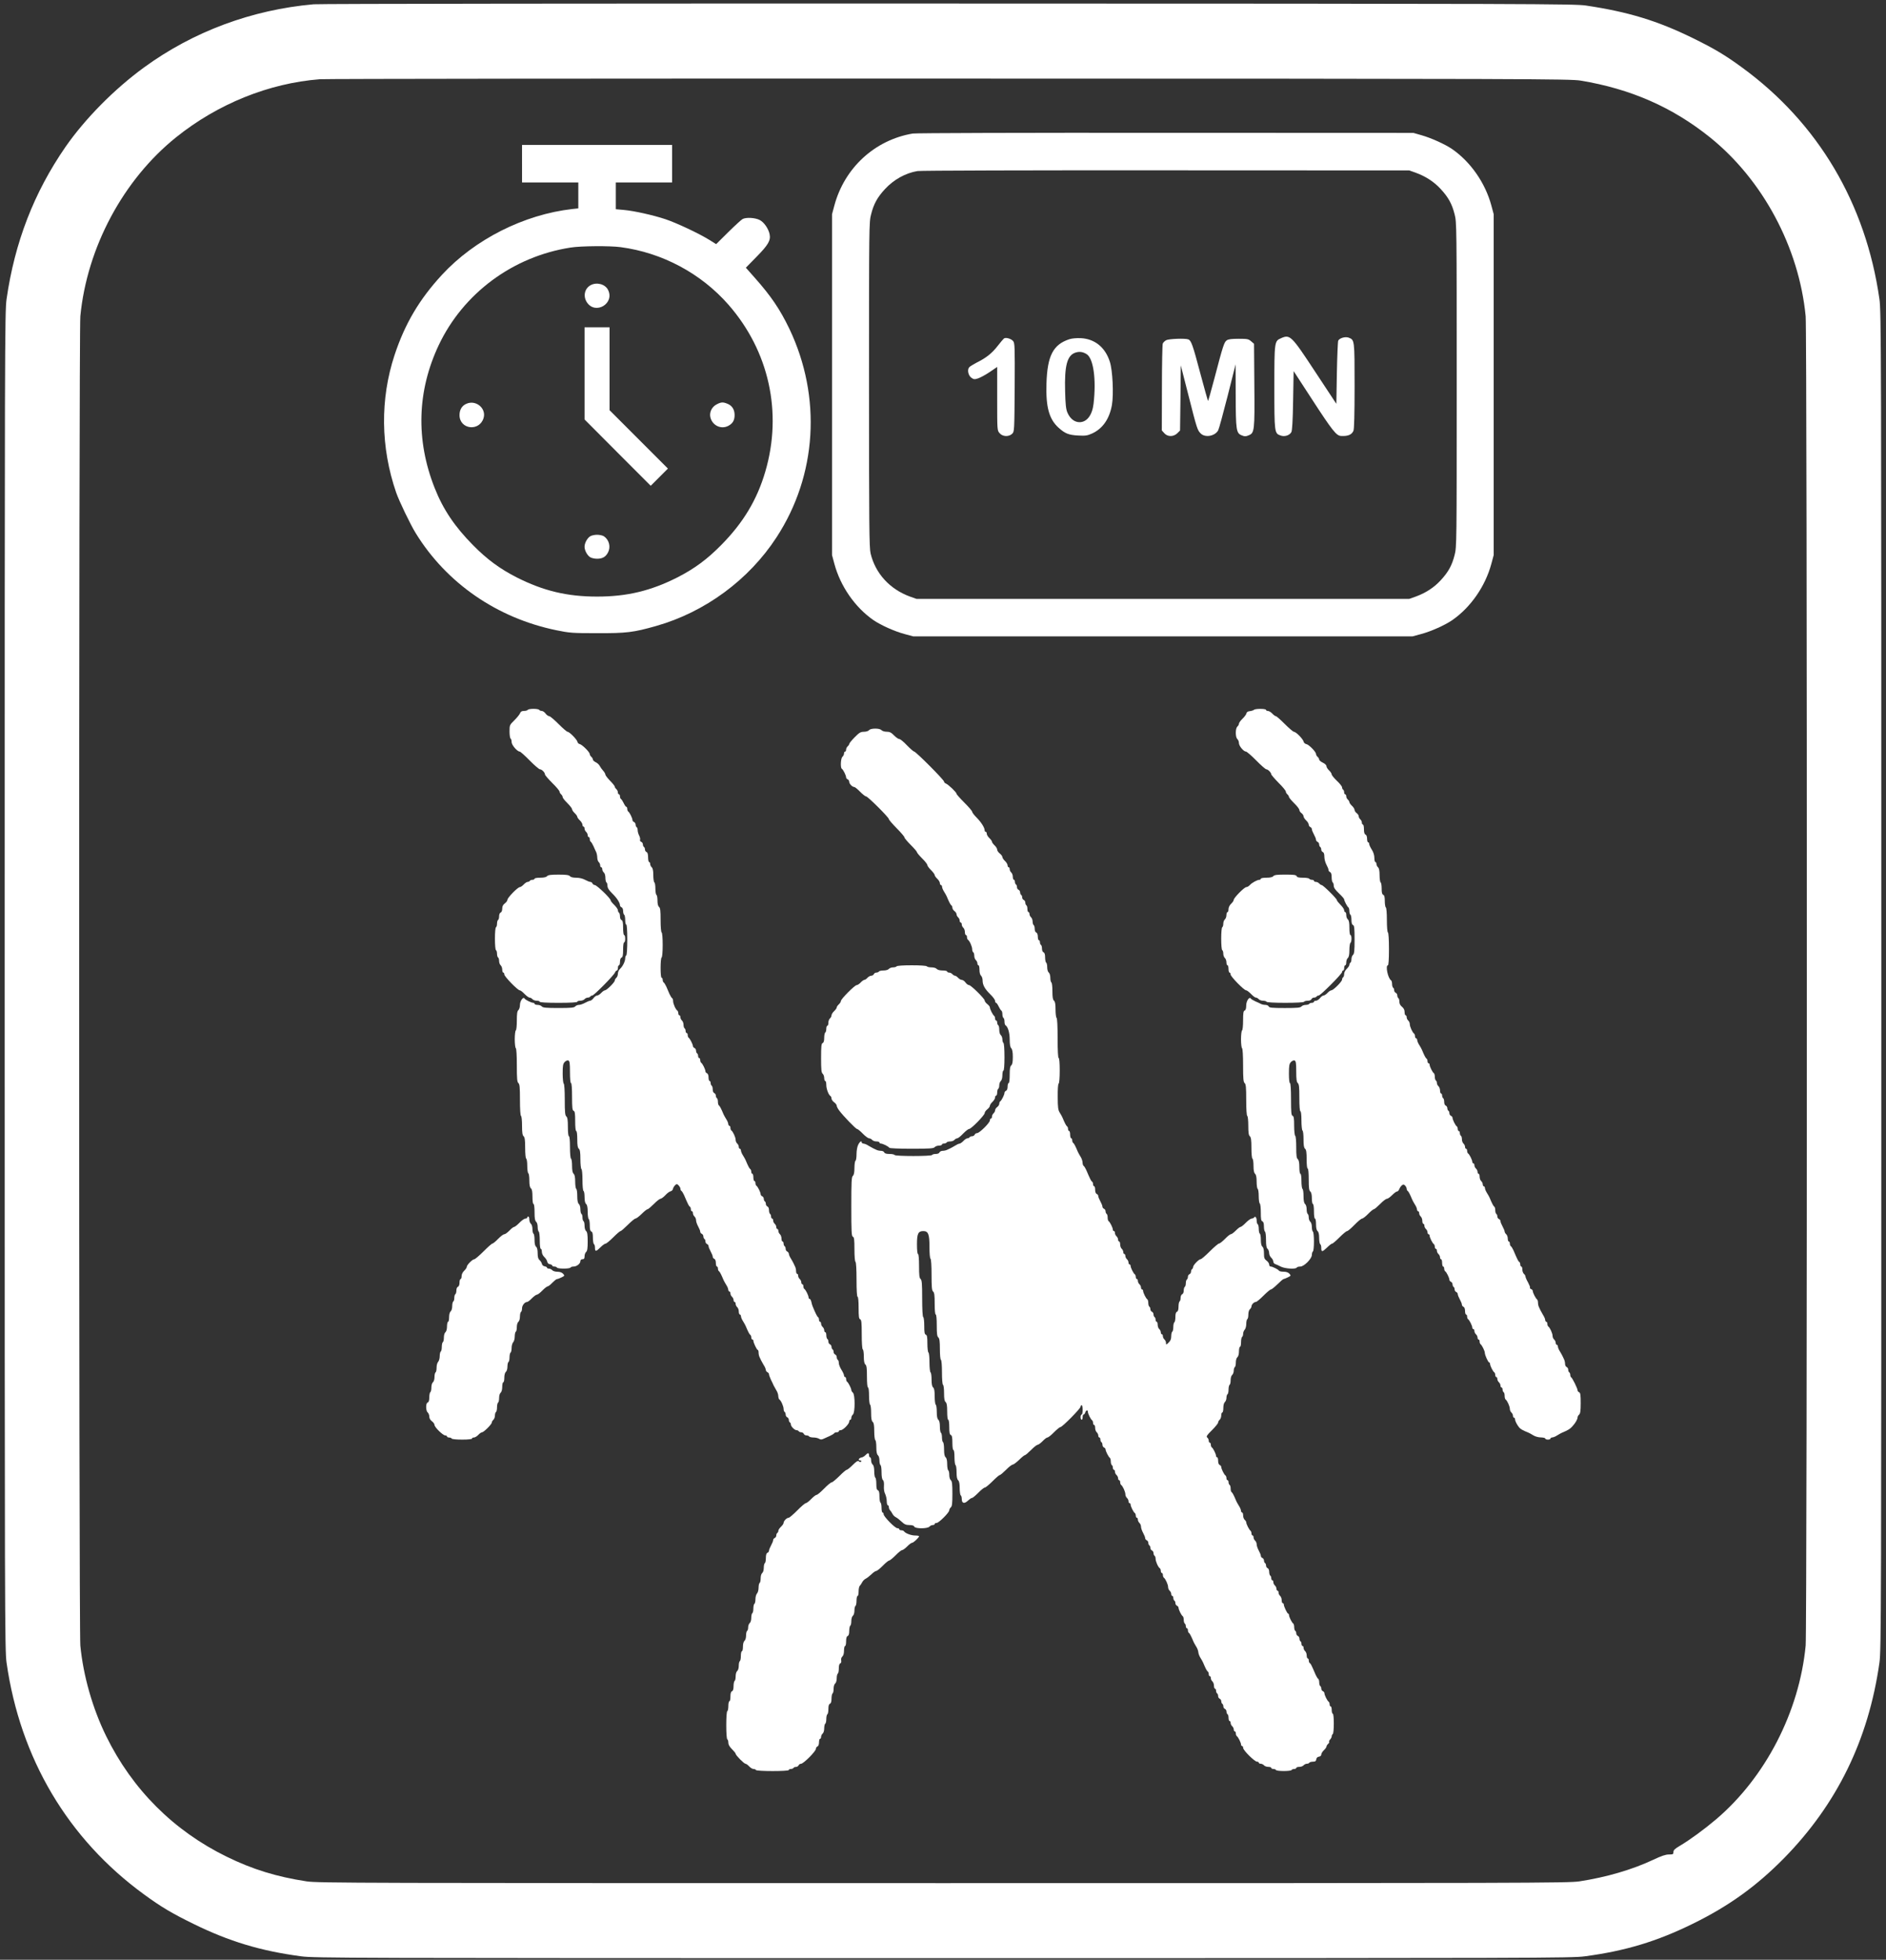
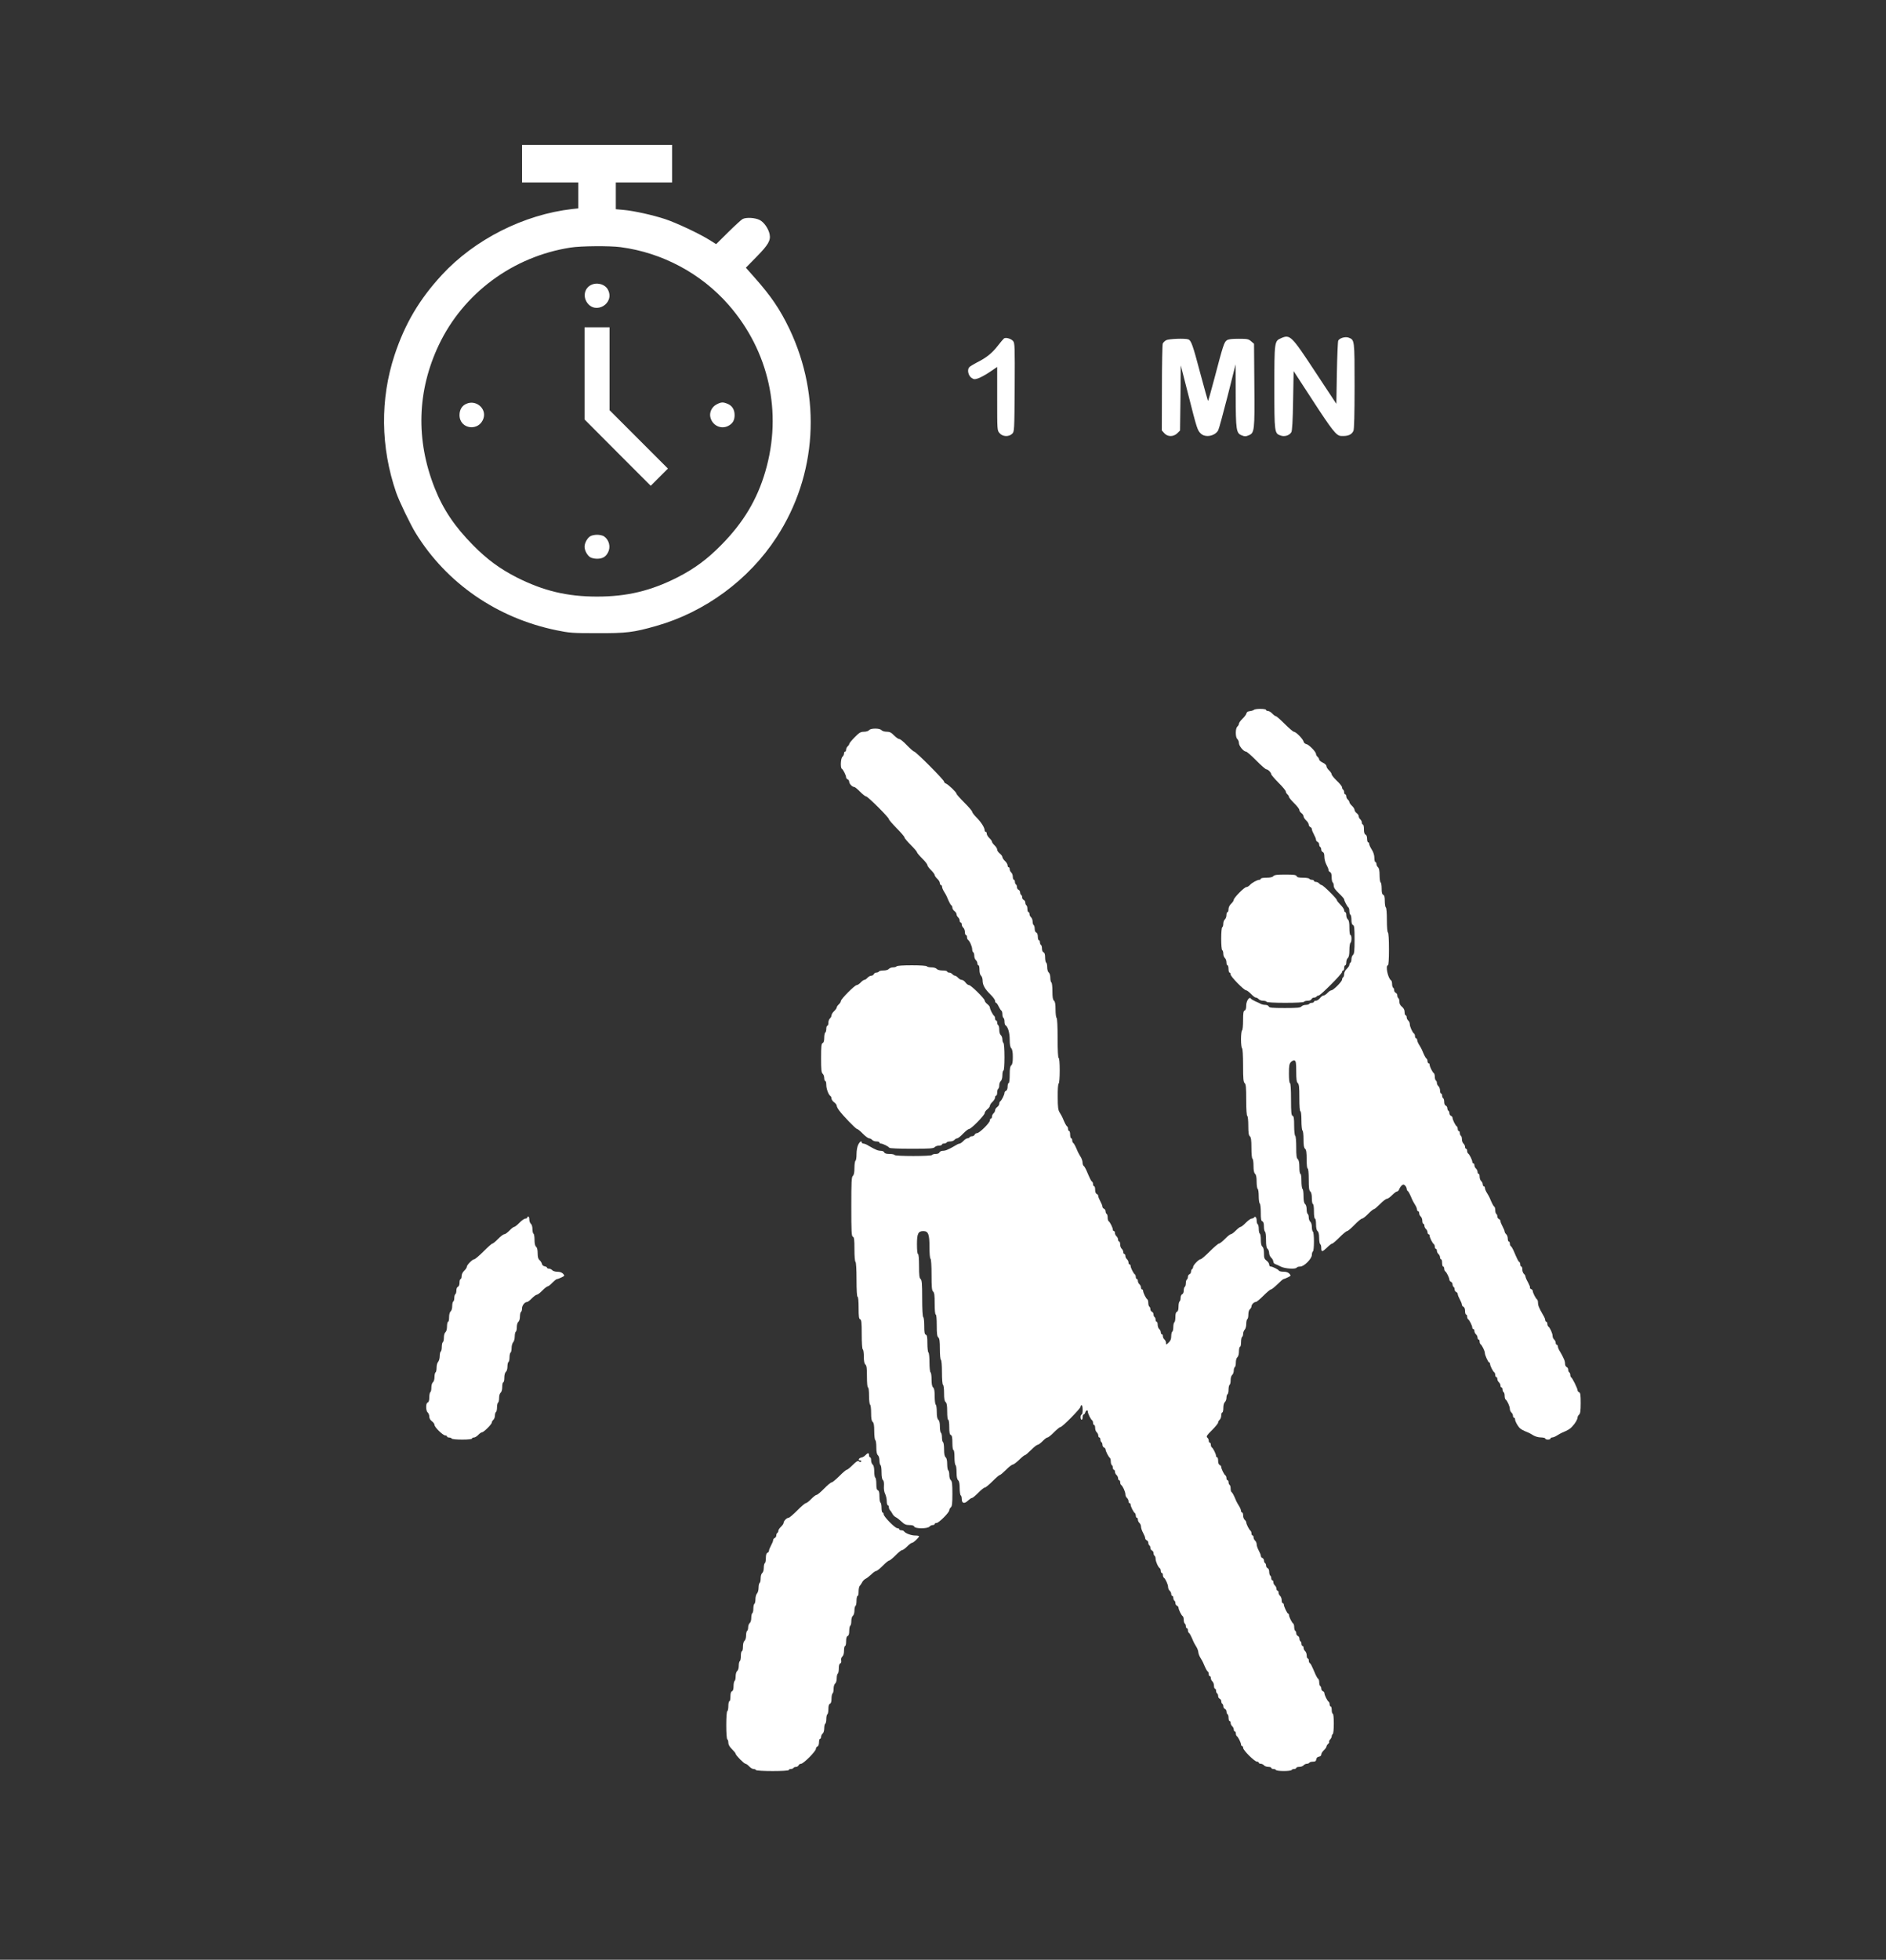
<svg xmlns="http://www.w3.org/2000/svg" version="1.0" width="1810pt" height="1880pt" viewBox="0 0 1810 1880" preserveAspectRatio="xMidYMid meet">
  <rect x="0" y="0" width="1810" height="1880" fill="#333333" stroke="none" />
  <g transform="translate(0,1880) scale(0.1,-0.1)" fill="#FFFFFF" stroke="none">
-     <path d="M3010 18759 c-595 -53 -1156 -262 -1628 -606 -285 -208 -565 -491 -754 -763 -302 -437 -487 -915 -565 -1460 -17 -119 -18 -438 -18 -6540 0 -6102 1 -6421 18 -6540 131 -919 589 -1691 1319 -2223 164 -120 269 -182 473 -282 344 -169 645 -260 1035 -312 129 -17 405 -18 6160 -18 5755 0 6031 1 6160 18 390 52 691 143 1035 312 347 170 612 361 878 631 508 519 809 1135 914 1874 17 119 18 438 18 6540 0 6102 -1 6421 -18 6540 -131 919 -589 1691 -1319 2223 -164 120 -269 182 -473 282 -339 166 -617 251 -1025 312 -108 16 -492 18 -6115 19 -3300 1 -6043 -2 -6095 -7z m12158 -732 c480 -79 882 -255 1242 -544 507 -407 855 -1056 919 -1717 15 -154 15 -12598 0 -12752 -61 -636 -387 -1266 -861 -1668 -116 -98 -252 -197 -345 -252 -49 -29 -63 -42 -63 -60 0 -22 -4 -24 -44 -24 -31 0 -72 -14 -148 -50 -204 -96 -451 -168 -711 -208 -105 -16 -487 -17 -6107 -17 -5620 0 -6002 1 -6107 17 -288 44 -519 115 -768 237 -509 249 -905 645 -1156 1156 -131 267 -220 580 -248 869 -15 154 -15 12598 0 12752 64 661 412 1310 919 1717 400 321 891 519 1380 557 52 4 2773 7 6045 6 5557 -1 5957 -3 6053 -19z" />
-     <path d="M8760 17519 c-364 -61 -656 -329 -753 -692 l-22 -82 0 -1635 0 -1635 22 -82 c58 -217 199 -420 377 -543 71 -48 202 -107 296 -132 l85 -23 2395 0 2395 0 85 23 c94 25 225 84 296 132 178 123 319 326 377 543 l22 82 0 1635 0 1635 -22 82 c-58 217 -199 420 -377 543 -67 46 -200 106 -291 132 l-80 23 -2375 1 c-1395 1 -2398 -2 -2430 -7z m4827 -376 c96 -35 176 -87 240 -157 74 -80 108 -143 133 -242 20 -75 20 -116 20 -1634 0 -1518 0 -1559 -20 -1634 -25 -99 -59 -162 -133 -242 -64 -70 -144 -122 -240 -157 l-62 -22 -2365 0 -2365 0 -62 22 c-194 71 -332 222 -378 414 -13 56 -15 267 -15 1620 0 1518 0 1558 20 1633 25 99 59 162 133 242 84 91 197 154 312 173 28 5 1101 8 2385 7 l2335 -1 62 -22z" />
    <path d="M12293 15555 c-62 -27 -63 -32 -63 -470 0 -435 1 -443 60 -463 38 -14 85 1 103 32 8 14 14 107 17 303 l5 283 179 -275 c191 -294 231 -344 274 -347 68 -4 104 11 121 49 7 16 11 154 11 431 0 444 0 441 -57 463 -32 12 -88 -4 -100 -29 -4 -9 -10 -150 -13 -312 l-5 -294 -202 306 c-231 351 -242 362 -330 323z" />
    <path d="M9635 15553 c-6 -5 -33 -36 -60 -71 -54 -70 -110 -115 -201 -160 -33 -17 -66 -37 -73 -46 -20 -24 -9 -76 20 -99 24 -17 31 -18 65 -7 22 7 72 34 112 61 l72 49 0 -305 c0 -302 0 -304 23 -330 29 -35 89 -37 121 -6 21 21 21 28 24 445 2 393 1 425 -15 444 -19 23 -71 38 -88 25z" />
-     <path d="M10263 15546 c-156 -51 -212 -158 -220 -426 -7 -224 25 -341 116 -423 62 -56 97 -70 187 -75 72 -4 89 -1 136 20 101 47 165 139 189 272 18 103 7 334 -20 416 -44 138 -144 219 -278 226 -40 2 -85 -2 -110 -10z m165 -143 c66 -41 94 -241 67 -476 -13 -110 -64 -177 -135 -177 -48 0 -91 34 -116 92 -14 33 -19 79 -22 203 -7 247 19 345 98 372 39 13 73 8 108 -14z" />
    <path d="M11191 15536 c-14 -8 -28 -22 -32 -32 -4 -11 -8 -202 -8 -426 l-1 -407 23 -26 c32 -37 89 -37 126 -1 l26 26 4 313 3 312 74 -289 c81 -320 86 -335 119 -366 44 -41 136 -23 166 32 7 12 47 159 90 327 l77 306 1 -295 c1 -336 5 -365 57 -386 29 -12 39 -12 68 0 55 23 58 42 54 484 l-3 394 -28 24 c-25 22 -37 24 -120 24 -67 0 -99 -4 -114 -15 -25 -18 -35 -48 -119 -368 -31 -119 -59 -216 -61 -213 -2 2 -35 122 -74 266 -72 272 -87 313 -114 324 -31 12 -189 6 -214 -8z" />
    <path d="M5010 17230 l0 -180 270 0 270 0 0 -124 0 -125 -57 -6 c-466 -53 -938 -292 -1252 -632 -217 -235 -355 -469 -454 -768 -140 -423 -135 -885 15 -1320 29 -83 136 -306 188 -390 295 -479 780 -814 1350 -931 127 -26 151 -28 390 -28 284 -1 348 7 567 69 469 133 890 443 1155 850 389 596 435 1346 124 2000 -90 187 -175 313 -333 491 l-85 96 104 106 c111 113 136 156 124 215 -11 54 -54 116 -96 137 -44 22 -128 27 -163 9 -12 -6 -74 -63 -138 -126 l-116 -115 -69 43 c-99 61 -314 162 -420 197 -118 39 -298 79 -396 88 l-78 7 0 128 0 129 270 0 270 0 0 180 0 180 -720 0 -720 0 0 -180z m947 -801 c399 -53 771 -252 1034 -552 389 -444 520 -1034 354 -1600 -79 -271 -212 -492 -425 -707 -134 -136 -258 -227 -419 -309 -255 -129 -483 -184 -771 -184 -288 0 -516 55 -771 184 -161 82 -285 173 -419 309 -176 178 -288 344 -369 550 -182 460 -168 930 40 1370 236 497 711 849 1264 935 100 16 378 18 482 4z" />
    <path d="M5668 16064 c-58 -31 -74 -107 -35 -165 82 -122 269 -10 202 121 -28 55 -109 76 -167 44z" />
    <path d="M5610 15218 l0 -442 317 -318 318 -318 82 82 83 83 -280 280 -280 280 0 398 0 397 -120 0 -120 0 0 -442z" />
    <path d="M4475 14926 c-42 -18 -65 -57 -65 -108 0 -138 191 -161 231 -28 28 93 -75 178 -166 136z" />
    <path d="M6880 14922 c-50 -24 -76 -81 -61 -131 22 -75 102 -111 169 -77 43 22 62 53 62 104 0 52 -23 90 -67 108 -43 18 -61 18 -103 -4z" />
    <path d="M5662 13654 c-28 -19 -52 -65 -52 -99 0 -34 24 -80 52 -99 12 -9 43 -16 68 -16 52 0 83 18 105 60 28 53 11 120 -37 154 -12 9 -43 16 -68 16 -25 0 -56 -7 -68 -16z" />
-     <path d="M5065 11990 c-3 -5 -20 -10 -36 -10 -21 0 -32 -6 -38 -22 -5 -13 -30 -43 -55 -68 -45 -44 -46 -47 -46 -107 0 -34 5 -65 10 -68 6 -3 10 -19 10 -34 0 -28 54 -91 78 -91 6 0 49 -38 95 -85 46 -47 91 -85 99 -85 18 0 48 -31 48 -49 0 -7 32 -44 70 -82 39 -38 70 -75 70 -83 0 -7 7 -19 15 -26 8 -7 15 -19 15 -27 0 -7 20 -33 45 -57 25 -25 45 -51 45 -58 0 -8 11 -25 25 -38 14 -13 25 -29 25 -35 0 -6 11 -22 25 -35 14 -13 25 -32 25 -42 0 -10 5 -18 10 -18 6 0 10 -8 10 -19 0 -10 7 -24 15 -31 8 -7 15 -21 15 -31 0 -11 5 -19 10 -19 6 0 10 -9 10 -19 0 -11 4 -23 10 -26 5 -3 17 -23 26 -43 9 -20 20 -46 26 -57 5 -12 10 -35 10 -53 1 -18 7 -37 15 -43 7 -6 13 -20 13 -30 0 -11 5 -19 10 -19 6 0 10 -8 10 -19 0 -10 7 -24 15 -31 9 -7 15 -29 15 -51 0 -21 5 -41 10 -44 6 -3 10 -18 10 -34 0 -19 13 -40 45 -71 45 -44 75 -90 75 -115 0 -7 7 -15 15 -19 9 -3 15 -18 15 -35 0 -16 5 -33 10 -36 6 -3 10 -26 10 -51 0 -24 5 -44 10 -44 6 0 10 -55 10 -144 0 -86 -4 -147 -10 -151 -5 -3 -10 -16 -10 -29 0 -29 -24 -77 -50 -101 -11 -10 -20 -30 -20 -45 0 -15 -7 -33 -15 -40 -8 -7 -15 -19 -15 -26 0 -17 -78 -94 -94 -94 -7 0 -23 -11 -36 -25 -13 -14 -31 -25 -39 -25 -9 0 -25 -11 -35 -25 -10 -14 -25 -25 -32 -25 -7 0 -29 -9 -49 -20 -20 -11 -46 -20 -59 -20 -13 0 -29 -7 -36 -15 -10 -12 -41 -15 -160 -15 -119 0 -150 3 -160 15 -7 8 -25 15 -41 15 -16 0 -29 5 -29 10 0 6 -6 10 -13 10 -18 0 -75 28 -83 41 -12 21 -44 -23 -44 -61 0 -21 -7 -43 -15 -50 -11 -9 -15 -34 -15 -101 0 -48 -4 -91 -10 -94 -5 -3 -10 -42 -10 -85 0 -43 5 -82 10 -85 6 -4 10 -70 10 -164 0 -129 3 -161 15 -171 12 -10 15 -41 15 -161 0 -88 4 -150 10 -154 6 -3 10 -46 10 -94 0 -67 4 -92 15 -101 11 -10 15 -36 15 -111 0 -54 4 -101 10 -104 6 -3 10 -35 10 -70 0 -35 5 -67 10 -70 6 -3 10 -35 10 -69 0 -44 5 -67 15 -76 11 -9 15 -32 15 -81 0 -39 4 -69 10 -69 6 0 10 -33 10 -79 0 -58 4 -82 15 -91 9 -7 15 -29 15 -51 0 -21 5 -41 10 -44 6 -3 10 -42 10 -86 0 -46 4 -79 10 -79 6 0 10 -13 10 -28 0 -17 10 -38 24 -51 14 -13 26 -33 28 -45 2 -13 12 -22 26 -24 12 -2 22 -8 22 -13 0 -5 9 -9 19 -9 11 0 23 -4 26 -10 8 -13 122 -13 130 0 3 6 17 10 30 10 30 0 65 28 65 52 0 11 8 18 20 18 15 0 20 7 20 29 0 16 7 34 15 41 11 9 15 34 15 100 0 66 -4 91 -15 100 -9 7 -15 29 -15 51 0 21 -4 41 -10 44 -5 3 -10 19 -10 35 0 16 -4 32 -10 35 -5 3 -10 23 -10 44 0 22 -6 44 -15 51 -10 9 -15 32 -15 76 0 34 -4 66 -10 69 -5 3 -10 35 -10 69 0 44 -5 67 -15 76 -10 9 -15 32 -15 76 0 34 -4 66 -10 69 -6 3 -10 52 -10 111 0 63 -4 104 -10 104 -6 0 -10 36 -10 89 0 66 -4 92 -15 101 -12 10 -15 41 -15 161 0 88 -4 150 -10 154 -5 3 -10 47 -10 96 0 75 3 93 19 111 12 12 26 18 35 15 13 -5 16 -26 16 -112 0 -63 4 -105 10 -105 6 0 10 -50 10 -130 0 -107 3 -132 15 -136 12 -5 15 -26 15 -100 0 -56 4 -94 10 -94 6 0 10 -33 10 -79 0 -58 4 -82 15 -91 11 -9 15 -34 15 -101 0 -48 5 -91 10 -94 6 -3 10 -50 10 -105 0 -55 4 -102 10 -105 6 -3 10 -30 10 -59 0 -35 5 -58 15 -66 10 -9 15 -32 15 -76 0 -34 5 -66 10 -69 6 -3 10 -30 10 -60 0 -38 4 -54 15 -59 11 -4 15 -21 15 -60 0 -30 5 -58 10 -61 6 -3 10 -19 10 -36 0 -38 10 -37 53 6 19 19 41 35 49 35 7 0 40 27 73 60 33 33 64 60 70 60 6 0 37 27 70 60 33 33 66 60 73 60 8 0 35 20 60 45 25 25 50 45 57 45 6 0 33 23 60 50 27 28 56 50 63 50 8 0 29 15 47 34 17 19 40 36 51 38 10 2 20 12 22 22 4 20 25 46 37 46 12 0 35 -29 35 -44 0 -8 4 -18 10 -21 5 -3 16 -20 24 -38 40 -93 47 -107 56 -112 6 -3 10 -15 10 -26 0 -10 5 -19 10 -19 6 0 10 -8 10 -19 0 -10 7 -24 15 -31 8 -7 15 -23 15 -36 0 -13 9 -39 20 -59 11 -20 20 -42 20 -51 0 -8 7 -17 15 -20 8 -4 15 -14 15 -24 0 -11 5 -22 10 -25 6 -3 10 -14 10 -25 0 -10 7 -20 15 -24 8 -3 15 -12 15 -20 0 -9 9 -31 20 -51 11 -20 20 -42 20 -51 0 -8 7 -17 15 -20 9 -4 15 -19 15 -40 0 -19 5 -34 10 -34 6 0 10 -9 10 -19 0 -11 4 -23 10 -26 8 -5 22 -32 44 -85 3 -8 15 -28 25 -45 11 -16 20 -38 20 -47 1 -10 6 -18 11 -18 6 0 10 -8 10 -19 0 -10 7 -24 15 -31 8 -7 15 -21 15 -31 0 -11 5 -19 10 -19 6 0 10 -8 10 -19 0 -10 7 -24 15 -31 8 -7 15 -25 15 -41 0 -16 5 -29 10 -29 6 0 10 -8 11 -17 0 -10 9 -31 20 -48 10 -16 22 -37 25 -45 22 -53 36 -80 44 -85 6 -3 10 -15 10 -26 0 -10 5 -19 10 -19 6 0 10 -5 10 -12 0 -18 33 -88 42 -88 4 0 8 -11 8 -25 0 -14 4 -33 9 -43 5 -9 12 -24 15 -32 4 -8 15 -28 25 -45 11 -16 20 -37 20 -46 1 -9 8 -19 16 -23 8 -3 15 -12 15 -20 0 -8 9 -31 19 -53 11 -21 22 -45 25 -53 4 -8 15 -28 25 -45 11 -16 20 -42 20 -57 1 -15 5 -29 10 -33 16 -9 41 -66 41 -91 0 -13 5 -26 10 -29 6 -3 10 -15 10 -26 0 -11 7 -22 15 -25 8 -4 15 -14 15 -24 0 -11 5 -22 10 -25 6 -3 10 -13 10 -21 0 -18 36 -54 54 -54 8 0 18 -4 21 -10 3 -5 14 -10 25 -10 10 0 20 -7 24 -15 3 -8 14 -15 25 -15 11 0 23 -4 26 -10 3 -5 22 -10 41 -10 19 0 43 -5 54 -12 14 -9 25 -9 42 -1 13 6 40 18 60 27 20 9 40 21 43 26 3 6 15 10 26 10 10 0 19 5 19 10 0 6 8 10 18 10 23 0 82 60 82 83 0 9 5 17 10 17 6 0 10 8 10 19 0 10 7 24 15 31 22 18 22 192 0 210 -8 7 -15 18 -15 25 0 16 -29 73 -41 80 -5 4 -9 15 -9 26 0 10 -4 19 -10 19 -5 0 -10 7 -10 15 0 9 -11 33 -25 55 -14 22 -25 51 -25 64 0 14 -4 28 -10 31 -5 3 -10 15 -10 26 0 11 -7 22 -15 25 -8 4 -15 14 -15 24 0 11 -4 22 -10 25 -5 3 -10 14 -10 25 0 10 -7 20 -15 24 -8 3 -15 14 -15 25 0 11 -4 23 -10 26 -5 3 -10 19 -10 36 0 16 -4 29 -10 29 -5 0 -10 8 -10 19 0 10 -7 24 -15 31 -8 7 -15 21 -15 31 0 11 -4 19 -10 19 -5 0 -10 9 -10 19 0 11 -4 23 -10 26 -8 5 -24 37 -50 100 -5 11 -11 32 -14 48 -4 15 -11 27 -16 27 -6 0 -10 6 -10 13 0 18 -28 75 -41 82 -5 4 -9 15 -9 26 0 10 -4 19 -10 19 -5 0 -10 8 -10 19 0 10 -7 24 -15 31 -8 7 -15 21 -15 31 0 11 -4 19 -10 19 -5 0 -10 11 -10 25 0 14 -4 33 -9 43 -5 9 -12 24 -15 32 -4 8 -15 29 -25 45 -11 17 -20 37 -20 46 -1 9 -8 19 -16 23 -8 3 -15 14 -15 25 0 11 -4 23 -10 26 -5 3 -10 15 -10 26 0 10 -4 19 -10 19 -5 0 -10 13 -10 29 0 16 -7 34 -15 41 -8 7 -15 21 -15 31 0 11 -4 19 -10 19 -5 0 -10 8 -10 19 0 10 -7 24 -15 31 -8 7 -15 21 -15 31 0 11 -4 19 -10 19 -5 0 -10 9 -10 19 0 11 -4 23 -10 26 -5 3 -10 20 -10 36 0 17 -6 32 -15 35 -8 4 -15 14 -15 24 0 11 -4 22 -10 25 -5 3 -10 14 -10 25 0 10 -7 20 -15 24 -8 3 -15 12 -15 19 0 18 -28 75 -41 82 -5 4 -9 15 -9 26 0 10 -4 19 -10 19 -5 0 -10 16 -10 35 0 19 -4 35 -10 35 -5 0 -10 9 -10 19 0 11 -4 23 -10 26 -8 5 -22 32 -44 85 -3 8 -15 29 -25 45 -11 17 -20 38 -20 48 -1 9 -5 17 -11 17 -5 0 -10 8 -10 19 0 10 -7 24 -15 31 -8 7 -15 22 -15 35 0 24 -26 81 -41 90 -5 4 -9 15 -9 26 0 10 -4 19 -10 19 -5 0 -10 8 -11 18 0 9 -9 31 -20 47 -10 17 -22 37 -25 45 -22 53 -36 80 -44 85 -6 3 -10 19 -10 35 0 16 -4 32 -10 35 -5 3 -10 14 -10 25 0 10 -7 20 -15 24 -9 3 -15 18 -15 35 0 16 -4 33 -10 36 -5 3 -10 15 -10 26 0 10 -4 19 -10 19 -5 0 -10 15 -10 34 0 21 -6 36 -15 40 -8 3 -15 12 -15 19 0 18 -28 75 -41 82 -5 4 -9 15 -9 26 0 10 -4 19 -10 19 -5 0 -10 9 -10 19 0 11 -4 23 -10 26 -5 3 -10 15 -10 26 0 11 -7 22 -15 25 -8 4 -15 12 -15 19 0 16 -29 73 -41 80 -5 4 -9 15 -9 26 0 10 -4 19 -10 19 -5 0 -10 9 -10 19 0 11 -4 23 -10 26 -5 3 -10 19 -10 34 0 16 -7 34 -15 41 -8 7 -15 21 -15 31 0 11 -4 19 -10 19 -5 0 -10 9 -10 19 0 11 -4 22 -9 26 -16 9 -41 66 -41 91 0 13 -4 26 -10 29 -5 3 -16 21 -25 40 -8 19 -22 51 -30 70 -9 19 -20 37 -25 40 -6 3 -10 15 -10 26 0 10 -4 19 -10 19 -6 0 -10 38 -10 94 0 53 4 98 10 101 6 4 10 55 10 120 0 65 -4 116 -10 120 -6 4 -10 55 -10 119 0 89 -3 116 -15 126 -10 8 -15 30 -15 61 0 26 -4 51 -10 54 -5 3 -10 30 -10 60 0 30 -4 57 -10 60 -5 3 -10 35 -10 69 0 44 -5 67 -15 76 -8 7 -15 21 -15 31 0 11 -4 19 -10 19 -5 0 -10 20 -10 45 0 31 -5 47 -15 51 -8 4 -15 14 -15 24 0 11 -4 22 -10 25 -5 3 -10 14 -10 25 0 10 -7 21 -16 24 -9 3 -14 12 -11 20 3 7 -1 26 -9 41 -8 15 -14 38 -14 51 0 12 -4 26 -10 29 -5 3 -10 14 -10 25 0 10 -7 20 -15 24 -8 3 -15 12 -15 19 0 18 -28 75 -41 82 -5 4 -9 15 -9 26 0 10 -4 19 -9 19 -5 0 -16 16 -25 35 -9 19 -21 37 -26 40 -6 3 -10 15 -10 26 0 10 -4 19 -10 19 -5 0 -10 8 -10 19 0 10 -7 24 -15 31 -8 7 -15 18 -15 24 0 6 -20 31 -45 56 -24 25 -44 51 -45 59 0 8 -10 25 -21 37 -12 13 -27 34 -33 46 -6 13 -24 29 -39 36 -15 7 -27 19 -27 26 0 8 -7 19 -15 26 -8 7 -15 19 -15 26 0 19 -73 91 -96 96 -11 2 -20 11 -22 22 -5 22 -77 96 -95 96 -7 0 -46 34 -87 75 -41 41 -81 75 -90 75 -8 0 -24 11 -34 25 -10 14 -27 25 -37 25 -10 0 -21 5 -24 10 -3 6 -28 10 -55 10 -27 0 -52 -4 -55 -10z" />
    <path d="M12035 11991 c-6 -5 -23 -11 -40 -13 -20 -2 -31 -9 -33 -22 -2 -10 -19 -33 -38 -51 -19 -18 -34 -40 -34 -48 0 -8 -7 -20 -15 -27 -9 -8 -15 -30 -15 -60 0 -30 6 -52 15 -60 8 -7 15 -24 15 -38 0 -28 45 -82 68 -82 7 0 52 -38 98 -85 46 -47 90 -85 97 -85 16 0 47 -32 47 -47 0 -6 32 -43 70 -82 39 -38 70 -76 70 -84 0 -8 7 -20 15 -27 8 -7 15 -18 15 -24 0 -7 23 -34 50 -61 28 -27 50 -56 50 -65 0 -9 9 -22 20 -30 11 -8 20 -22 20 -30 0 -9 11 -27 25 -40 14 -13 25 -31 25 -41 0 -9 7 -19 15 -23 8 -3 15 -12 15 -20 0 -9 9 -31 20 -51 11 -20 20 -42 20 -51 0 -8 7 -17 15 -20 8 -4 15 -14 15 -24 0 -11 5 -22 10 -25 6 -3 10 -14 10 -25 0 -10 7 -20 15 -24 10 -3 15 -19 15 -45 0 -22 9 -56 20 -76 11 -20 20 -42 20 -51 0 -8 7 -17 15 -20 10 -4 15 -20 15 -49 0 -24 5 -47 10 -50 6 -3 10 -18 10 -32 0 -18 15 -40 50 -73 28 -26 50 -52 50 -57 0 -14 30 -72 41 -78 5 -4 9 -19 9 -35 0 -16 5 -32 10 -35 6 -3 10 -26 10 -50 0 -29 5 -45 15 -49 12 -4 15 -29 15 -139 0 -107 -3 -137 -15 -147 -8 -7 -15 -25 -15 -41 0 -15 -4 -31 -10 -34 -5 -3 -10 -13 -10 -21 0 -8 -11 -25 -25 -38 -14 -13 -25 -34 -25 -49 0 -14 -4 -29 -10 -32 -5 -3 -10 -13 -10 -22 0 -19 -84 -103 -103 -103 -7 0 -24 -11 -37 -25 -13 -14 -30 -25 -38 -25 -8 0 -23 -11 -34 -25 -11 -14 -28 -25 -39 -25 -10 0 -19 -4 -19 -10 0 -5 -9 -10 -19 -10 -11 0 -23 -4 -26 -10 -3 -5 -19 -10 -34 -10 -16 0 -34 -7 -41 -15 -10 -12 -41 -15 -160 -15 -122 0 -149 3 -154 15 -3 8 -17 15 -31 15 -14 0 -33 4 -43 9 -9 5 -34 17 -54 25 -20 9 -40 21 -44 27 -13 22 -44 -23 -44 -66 0 -29 -5 -45 -15 -49 -12 -4 -15 -25 -15 -95 0 -49 -4 -93 -10 -96 -5 -3 -10 -42 -10 -85 0 -43 5 -82 10 -85 6 -4 10 -70 10 -164 0 -129 3 -161 15 -171 12 -10 15 -41 15 -161 0 -88 4 -150 10 -154 6 -3 10 -46 10 -94 0 -67 4 -92 15 -101 11 -10 15 -36 15 -111 0 -54 4 -101 10 -104 6 -3 10 -35 10 -69 0 -44 5 -67 15 -76 10 -9 15 -32 15 -76 0 -34 5 -66 10 -69 6 -3 10 -35 10 -70 0 -35 5 -67 10 -70 6 -3 10 -42 10 -86 0 -62 3 -81 15 -85 10 -4 15 -20 15 -49 0 -24 5 -47 10 -50 6 -3 10 -39 10 -79 0 -53 4 -77 15 -86 8 -7 15 -25 15 -40 0 -15 9 -35 20 -45 11 -10 20 -27 20 -37 0 -10 8 -21 18 -24 9 -3 34 -14 55 -25 42 -20 141 -26 152 -9 3 6 18 10 34 10 36 0 111 75 111 112 0 15 5 30 10 33 6 3 10 46 10 95 0 49 -4 92 -10 95 -5 3 -10 23 -10 44 0 22 -6 44 -15 51 -8 7 -15 25 -15 41 0 15 -4 31 -10 34 -5 3 -10 23 -10 44 0 22 -6 44 -15 51 -10 9 -15 32 -15 76 0 34 -4 66 -10 69 -5 3 -10 37 -10 76 0 39 -4 69 -10 69 -6 0 -10 28 -10 64 0 44 -5 67 -15 76 -12 10 -15 36 -15 116 0 58 -4 106 -10 109 -5 3 -10 47 -10 96 0 70 -3 91 -15 95 -12 5 -15 32 -15 160 0 96 -4 154 -10 154 -6 0 -10 37 -10 90 0 76 3 94 19 112 12 12 26 18 35 15 13 -5 16 -25 16 -105 0 -76 4 -102 15 -112 12 -10 15 -39 15 -141 0 -79 4 -129 10 -129 6 0 10 -36 10 -89 0 -50 5 -93 10 -96 6 -3 10 -41 10 -84 0 -58 4 -82 15 -91 11 -9 15 -35 15 -101 0 -53 4 -89 10 -89 6 0 10 -41 10 -104 0 -80 3 -106 15 -116 10 -8 15 -31 15 -66 0 -30 5 -54 10 -54 6 0 10 -30 10 -70 0 -40 4 -70 10 -70 6 0 10 -24 10 -54 0 -35 5 -58 15 -66 10 -8 15 -31 15 -66 0 -29 5 -56 10 -59 6 -3 10 -19 10 -34 0 -43 9 -43 53 -1 22 22 45 40 51 40 7 0 38 27 71 60 33 33 65 60 73 60 7 0 39 27 71 60 32 33 65 60 73 60 7 0 34 20 58 45 24 25 49 45 55 45 6 0 33 23 60 50 27 28 56 50 65 50 9 0 31 16 50 35 19 19 40 35 47 35 8 0 17 10 22 23 5 13 16 29 25 36 13 11 18 10 31 -2 8 -9 15 -22 15 -31 0 -8 4 -18 10 -21 8 -5 22 -32 44 -85 3 -8 15 -28 25 -45 11 -16 20 -38 20 -47 1 -10 6 -18 11 -18 6 0 10 -8 10 -19 0 -10 7 -24 15 -31 8 -7 15 -25 15 -41 0 -16 5 -29 10 -29 6 0 10 -8 10 -19 0 -10 7 -24 15 -31 8 -7 15 -21 15 -31 0 -11 5 -19 10 -19 6 0 10 -6 10 -13 0 -18 28 -75 41 -82 5 -4 9 -15 9 -26 0 -10 5 -19 10 -19 6 0 10 -8 10 -19 0 -10 7 -24 15 -31 8 -7 15 -21 15 -31 0 -11 5 -19 10 -19 6 0 10 -16 10 -35 0 -19 5 -35 10 -35 6 0 10 -9 10 -19 0 -11 4 -22 9 -26 13 -7 41 -64 41 -82 0 -7 7 -16 15 -19 8 -4 15 -14 15 -24 0 -11 5 -22 10 -25 6 -3 10 -14 10 -25 0 -10 7 -20 15 -24 8 -3 15 -12 15 -20 0 -9 9 -31 20 -51 11 -20 20 -42 20 -51 0 -8 7 -17 15 -20 9 -4 15 -19 15 -40 0 -19 5 -34 10 -34 6 0 10 -9 10 -19 0 -11 4 -22 9 -26 13 -7 41 -64 41 -82 0 -7 5 -13 10 -13 6 0 10 -8 10 -19 0 -10 7 -24 15 -31 8 -7 15 -21 15 -31 0 -11 5 -19 10 -19 6 0 10 -9 10 -19 0 -11 4 -22 9 -26 13 -8 41 -65 41 -83 0 -21 32 -92 42 -92 4 0 8 -6 8 -13 0 -18 28 -75 41 -82 5 -4 9 -15 9 -26 0 -10 5 -19 10 -19 6 0 10 -8 10 -19 0 -10 7 -24 15 -31 8 -7 15 -21 15 -31 0 -11 5 -19 10 -19 6 0 10 -9 10 -19 0 -11 5 -23 10 -26 6 -3 10 -19 10 -35 0 -16 4 -31 9 -35 15 -9 41 -66 41 -90 0 -13 7 -28 15 -35 8 -7 15 -21 15 -31 0 -11 5 -19 10 -19 6 0 10 -7 10 -15 0 -17 17 -50 39 -78 13 -16 34 -28 91 -51 8 -3 29 -15 45 -25 17 -11 49 -20 73 -20 23 -1 42 -5 42 -11 0 -5 11 -10 25 -10 14 0 25 5 25 10 0 6 8 10 18 11 9 0 31 9 47 20 17 10 37 22 45 25 58 24 78 36 100 61 31 34 50 68 50 87 0 7 7 19 15 26 11 10 15 36 15 110 0 78 -3 99 -15 104 -8 3 -15 11 -15 19 0 17 -51 121 -62 125 -4 2 -8 12 -8 22 0 10 -4 22 -10 25 -5 3 -10 15 -10 26 0 11 -7 22 -15 25 -8 4 -15 17 -15 30 0 13 -4 32 -9 42 -5 9 -12 24 -15 32 -4 8 -15 29 -25 45 -11 17 -20 38 -20 48 -1 9 -5 17 -11 17 -5 0 -10 8 -10 19 0 10 -7 24 -15 31 -8 7 -15 22 -15 35 0 24 -26 81 -41 90 -5 4 -9 15 -9 26 0 10 -4 19 -10 19 -5 0 -10 8 -11 18 0 9 -9 31 -20 47 -10 17 -21 37 -25 45 -3 8 -10 23 -15 32 -5 10 -9 29 -9 42 0 14 -4 27 -9 31 -12 7 -41 64 -41 80 0 7 -7 16 -16 19 -9 4 -14 9 -11 13 4 3 -5 25 -18 50 -14 24 -25 50 -25 57 0 8 -7 19 -15 26 -8 7 -15 25 -15 41 0 16 -4 29 -10 29 -5 0 -10 9 -10 19 0 11 -4 23 -10 26 -9 5 -16 19 -56 112 -8 18 -19 35 -24 38 -6 3 -10 15 -10 26 0 10 -4 19 -10 19 -5 0 -10 13 -10 29 0 16 -7 34 -15 41 -8 7 -15 19 -15 26 0 7 -9 29 -20 49 -11 20 -20 42 -20 51 0 8 -7 17 -15 20 -8 4 -15 14 -15 24 0 11 -4 22 -10 25 -5 3 -10 19 -10 35 0 16 -4 32 -10 35 -8 5 -22 32 -44 85 -3 8 -15 29 -25 45 -11 17 -20 38 -20 48 -1 9 -5 17 -11 17 -5 0 -10 8 -10 19 0 10 -7 24 -15 31 -8 7 -15 25 -15 41 0 16 -4 29 -10 29 -5 0 -10 8 -10 19 0 10 -7 24 -15 31 -8 7 -15 21 -15 31 0 11 -4 19 -10 19 -5 0 -10 6 -10 13 0 18 -28 75 -41 82 -5 4 -9 15 -9 26 0 10 -4 19 -10 19 -5 0 -10 8 -10 19 0 10 -7 24 -15 31 -8 7 -15 25 -15 41 0 15 -4 31 -10 34 -5 3 -10 15 -10 26 0 10 -4 19 -10 19 -5 0 -10 9 -10 19 0 11 -4 22 -9 26 -13 7 -41 64 -41 82 0 7 -7 16 -15 19 -8 4 -15 14 -15 24 0 11 -4 22 -10 25 -5 3 -10 14 -10 25 0 10 -7 20 -15 24 -9 3 -15 18 -15 35 0 16 -4 33 -10 36 -5 3 -10 15 -10 26 0 10 -4 19 -10 19 -5 0 -10 13 -10 29 0 16 -7 34 -15 41 -8 7 -15 21 -15 31 0 10 -4 21 -10 24 -5 3 -10 19 -10 35 0 16 -4 31 -9 35 -13 7 -41 64 -41 82 0 7 -4 13 -10 13 -5 0 -10 9 -10 19 0 11 -4 23 -10 26 -8 5 -22 32 -44 85 -3 8 -15 29 -25 45 -11 17 -20 38 -20 48 -1 9 -5 17 -11 17 -5 0 -10 9 -10 19 0 11 -4 22 -9 26 -15 9 -41 66 -41 90 0 13 -7 28 -15 35 -8 7 -15 21 -15 31 0 11 -4 19 -10 19 -5 0 -10 14 -10 31 0 21 -8 37 -25 51 -16 13 -25 29 -25 48 0 16 -4 32 -10 35 -5 3 -10 15 -10 26 0 11 -7 22 -15 25 -8 4 -15 14 -15 24 0 11 -4 22 -10 25 -5 3 -10 19 -10 35 0 16 -4 31 -9 35 -31 18 -57 145 -31 145 6 0 10 58 10 154 0 93 -4 157 -10 161 -6 4 -10 55 -10 120 0 65 -4 116 -10 120 -5 3 -10 31 -10 61 0 39 -4 56 -15 60 -11 5 -15 21 -15 59 0 30 -4 57 -10 60 -5 3 -10 35 -10 69 0 44 -5 67 -15 76 -8 7 -15 21 -15 31 0 11 -4 19 -10 19 -5 0 -10 18 -10 40 0 26 -9 55 -25 80 -14 22 -25 46 -25 55 0 8 -4 15 -10 15 -5 0 -10 15 -10 34 0 21 -6 36 -15 40 -10 4 -15 20 -15 51 0 25 -4 45 -10 45 -5 0 -10 8 -10 19 0 10 -7 24 -15 31 -8 7 -15 20 -15 29 0 9 -9 23 -20 31 -11 8 -20 22 -20 30 0 9 -11 27 -25 40 -14 13 -25 29 -25 36 0 6 -7 17 -15 24 -8 7 -15 21 -15 31 0 11 -4 19 -10 19 -5 0 -10 9 -10 19 0 11 -4 23 -10 26 -5 3 -10 13 -10 22 0 9 -22 37 -50 63 -27 26 -50 54 -50 62 0 8 -11 25 -25 38 -14 13 -25 31 -25 41 0 9 -15 24 -35 33 -19 9 -35 23 -35 30 0 8 -7 19 -15 26 -8 7 -15 19 -15 27 0 21 -69 91 -93 95 -12 2 -23 12 -26 23 -4 24 -73 95 -93 95 -7 0 -47 34 -88 75 -41 41 -79 75 -86 75 -6 0 -21 11 -34 25 -13 14 -32 25 -42 25 -10 0 -18 5 -18 10 0 13 -103 13 -115 1z" />
    <path d="M8340 11795 c-7 -8 -29 -15 -49 -15 -31 0 -45 -8 -89 -53 -29 -29 -52 -58 -52 -64 0 -6 -7 -16 -15 -23 -8 -7 -15 -21 -15 -31 0 -11 -4 -19 -10 -19 -5 0 -10 -8 -10 -19 0 -10 -7 -24 -15 -31 -17 -14 -21 -105 -6 -115 13 -7 41 -64 41 -82 0 -7 7 -16 15 -19 8 -4 15 -14 15 -24 0 -19 30 -50 49 -50 6 0 31 -20 55 -45 25 -25 50 -45 58 -45 16 0 218 -201 218 -217 0 -7 34 -46 75 -88 41 -41 75 -81 75 -88 0 -7 27 -39 60 -72 33 -33 60 -64 60 -70 0 -6 23 -33 50 -60 28 -27 50 -56 50 -64 0 -8 16 -29 35 -48 19 -19 35 -40 35 -47 0 -7 11 -23 25 -36 14 -13 25 -32 25 -42 0 -10 5 -18 10 -18 6 0 10 -8 11 -17 0 -10 9 -31 20 -48 10 -16 22 -37 25 -45 22 -53 36 -80 44 -85 6 -3 10 -14 10 -23 0 -10 9 -24 20 -32 11 -8 20 -22 20 -31 0 -9 7 -22 15 -29 8 -7 15 -21 15 -31 0 -11 5 -19 10 -19 6 0 10 -8 10 -19 0 -10 7 -24 15 -31 8 -7 15 -25 15 -41 0 -16 5 -29 10 -29 6 0 10 -9 10 -19 0 -11 4 -22 9 -26 16 -9 41 -66 41 -91 0 -13 5 -26 10 -29 6 -3 10 -19 10 -34 0 -16 7 -34 15 -41 8 -7 15 -21 15 -31 0 -11 5 -19 10 -19 6 0 10 -20 10 -44 0 -26 6 -48 15 -56 8 -7 15 -27 15 -45 0 -44 21 -82 75 -135 25 -24 45 -52 45 -62 0 -10 4 -18 9 -18 5 0 16 -16 25 -35 9 -19 21 -37 26 -40 6 -3 10 -19 10 -35 0 -16 5 -32 10 -35 6 -3 10 -19 10 -35 0 -16 4 -31 9 -35 24 -14 41 -72 41 -137 0 -48 5 -74 15 -84 10 -11 15 -36 15 -83 0 -49 -4 -72 -15 -81 -11 -9 -15 -33 -15 -91 0 -46 -4 -79 -10 -79 -5 0 -10 -15 -10 -34 0 -21 -6 -36 -15 -40 -8 -3 -15 -12 -15 -19 0 -18 -28 -75 -41 -82 -5 -4 -9 -14 -9 -23 0 -10 -9 -24 -20 -32 -11 -8 -20 -22 -20 -31 0 -9 -7 -22 -15 -29 -8 -7 -15 -21 -15 -31 0 -11 -4 -19 -10 -19 -5 0 -10 -8 -10 -18 0 -23 -100 -122 -123 -122 -10 0 -20 -7 -23 -15 -4 -8 -14 -15 -24 -15 -11 0 -22 -4 -25 -10 -3 -5 -13 -10 -21 -10 -8 0 -25 -11 -38 -25 -13 -14 -30 -25 -37 -26 -8 0 -27 -9 -44 -20 -16 -10 -37 -21 -45 -25 -8 -3 -23 -10 -32 -15 -10 -5 -29 -9 -42 -9 -13 0 -26 -7 -30 -15 -3 -9 -18 -15 -35 -15 -16 0 -33 -4 -36 -10 -8 -13 -352 -13 -360 0 -3 6 -26 10 -50 10 -29 0 -45 5 -49 15 -3 8 -17 15 -31 15 -14 0 -33 4 -43 9 -9 5 -24 12 -32 15 -8 4 -28 15 -45 25 -16 11 -38 20 -47 20 -10 1 -18 6 -18 11 0 21 -19 9 -34 -22 -9 -17 -16 -56 -16 -89 0 -32 -4 -61 -10 -64 -5 -3 -10 -35 -10 -69 0 -44 -5 -67 -15 -76 -13 -11 -15 -56 -15 -295 0 -242 2 -284 15 -289 12 -4 15 -27 15 -120 0 -66 4 -117 10 -121 6 -4 10 -72 10 -171 0 -103 4 -164 10 -164 6 0 10 -42 10 -105 0 -85 3 -107 15 -111 12 -5 15 -31 15 -144 0 -82 4 -141 10 -145 6 -3 10 -35 10 -69 0 -44 5 -67 15 -76 12 -10 15 -36 15 -116 0 -63 4 -104 10 -104 6 0 10 -33 10 -79 0 -44 5 -83 10 -86 6 -3 10 -39 10 -79 0 -53 4 -77 15 -86 11 -9 15 -33 15 -91 0 -43 5 -81 10 -84 6 -3 10 -35 10 -69 0 -44 5 -67 15 -76 9 -7 15 -29 15 -51 0 -21 5 -41 10 -44 6 -3 10 -35 10 -69 0 -40 5 -68 13 -74 9 -7 12 -28 10 -58 -2 -27 2 -58 12 -76 8 -17 15 -48 15 -70 0 -21 5 -38 10 -38 6 0 10 -8 10 -18 0 -10 5 -23 11 -29 6 -6 17 -22 23 -34 6 -13 22 -29 35 -35 12 -6 37 -26 55 -43 25 -24 41 -31 73 -31 27 0 43 -5 47 -15 8 -21 128 -21 146 0 7 8 21 15 31 15 11 0 19 5 19 10 0 6 8 10 18 10 22 0 122 100 122 122 0 8 7 21 15 28 12 10 15 38 15 130 0 92 -3 120 -15 130 -9 7 -15 29 -15 51 0 21 -4 41 -10 44 -5 3 -10 30 -10 59 0 35 -5 58 -15 66 -10 9 -15 32 -15 76 0 34 -4 66 -10 69 -5 3 -10 24 -10 45 0 21 -4 42 -10 45 -5 3 -10 30 -10 59 0 35 -5 58 -15 66 -10 9 -15 32 -15 76 0 34 -4 66 -10 69 -5 3 -10 39 -10 79 0 53 -4 77 -15 86 -10 9 -15 32 -15 76 0 34 -4 66 -10 69 -5 3 -10 46 -10 95 0 49 -4 92 -10 95 -5 3 -10 42 -10 86 0 62 -3 81 -15 85 -12 5 -15 24 -15 84 0 44 -4 82 -10 85 -6 4 -10 75 -10 179 0 142 -3 176 -15 186 -12 10 -15 37 -15 126 0 69 -4 114 -10 114 -6 0 -10 38 -10 93 0 103 12 127 61 127 47 0 59 -29 59 -150 0 -62 4 -111 10 -115 6 -4 10 -66 10 -154 0 -120 3 -151 15 -161 12 -10 15 -36 15 -116 0 -63 4 -104 10 -104 6 0 10 -41 10 -104 0 -80 3 -106 15 -116 11 -10 15 -36 15 -111 0 -54 4 -101 10 -104 6 -4 10 -55 10 -120 0 -65 4 -116 10 -120 6 -3 10 -39 10 -79 0 -53 4 -77 15 -86 11 -9 15 -33 15 -91 0 -46 4 -79 10 -79 6 0 10 -30 10 -70 0 -54 4 -72 15 -76 11 -5 15 -23 15 -75 0 -39 4 -69 10 -69 6 0 10 -30 10 -69 0 -39 5 -73 10 -76 6 -3 10 -35 10 -69 0 -44 5 -67 15 -76 10 -9 15 -32 15 -76 0 -34 5 -66 10 -69 6 -3 10 -20 10 -36 0 -41 25 -48 59 -15 15 14 32 26 39 26 7 0 34 23 61 50 27 28 55 50 63 50 7 0 40 27 73 60 33 33 64 60 70 60 6 0 33 23 60 50 27 28 56 50 65 50 8 1 35 21 60 45 25 25 50 45 55 45 6 0 33 23 60 50 27 28 56 50 63 50 8 0 29 16 48 35 18 19 39 35 46 35 8 0 36 22 63 50 27 27 55 50 62 50 18 0 193 178 193 195 0 8 5 15 10 15 6 0 10 -20 10 -45 0 -25 -4 -45 -10 -45 -5 0 -10 -11 -10 -25 0 -14 5 -25 10 -25 6 0 10 11 10 25 0 14 4 25 9 25 5 0 13 9 16 20 7 23 25 27 25 7 0 -18 28 -75 41 -82 5 -4 9 -15 9 -26 0 -10 5 -19 10 -19 6 0 10 -13 10 -29 0 -16 7 -34 15 -41 8 -7 15 -21 15 -31 0 -11 5 -19 10 -19 6 0 10 -9 10 -19 0 -11 5 -23 10 -26 6 -3 10 -15 10 -26 0 -11 7 -22 15 -25 8 -4 15 -12 15 -19 0 -16 29 -73 41 -80 5 -4 9 -19 9 -35 0 -16 5 -32 10 -35 6 -3 10 -15 10 -26 0 -10 5 -19 10 -19 6 0 10 -8 10 -19 0 -10 7 -24 15 -31 8 -7 15 -21 15 -31 0 -11 5 -19 10 -19 6 0 10 -9 10 -19 0 -11 4 -22 9 -26 15 -9 41 -66 41 -90 0 -13 7 -28 15 -35 8 -7 15 -21 15 -31 0 -11 5 -19 10 -19 6 0 10 -6 10 -13 0 -18 28 -75 41 -82 5 -4 9 -15 9 -26 0 -10 5 -19 10 -19 6 0 10 -8 10 -19 0 -10 7 -24 15 -31 8 -7 15 -23 15 -36 0 -13 9 -39 20 -59 11 -20 20 -42 20 -51 0 -8 7 -17 15 -20 8 -4 15 -14 15 -24 0 -11 5 -22 10 -25 6 -3 10 -14 10 -25 0 -10 7 -20 15 -24 8 -3 15 -14 15 -25 0 -11 5 -23 10 -26 6 -3 10 -16 10 -29 0 -25 25 -82 41 -91 5 -4 9 -15 9 -26 0 -10 5 -19 10 -19 6 0 10 -9 10 -19 0 -11 4 -22 9 -26 15 -9 41 -66 41 -90 0 -13 7 -28 15 -35 8 -7 15 -21 15 -31 0 -11 5 -19 10 -19 6 0 10 -9 10 -19 0 -11 5 -23 10 -26 6 -3 10 -14 10 -25 0 -10 7 -20 15 -24 8 -3 15 -12 15 -19 0 -18 28 -75 41 -82 5 -4 9 -19 9 -35 0 -16 5 -32 10 -35 6 -3 10 -15 10 -26 0 -10 5 -19 10 -19 6 0 10 -9 10 -19 0 -11 4 -23 10 -26 8 -5 22 -32 44 -85 3 -8 15 -28 25 -45 11 -16 20 -41 21 -55 1 -14 10 -38 21 -55 10 -16 22 -37 25 -45 22 -53 36 -80 44 -85 6 -3 10 -15 10 -26 0 -10 5 -19 10 -19 6 0 10 -8 10 -19 0 -10 7 -24 15 -31 8 -7 15 -25 15 -41 0 -16 5 -29 10 -29 6 0 10 -9 10 -19 0 -11 5 -23 10 -26 6 -3 10 -15 10 -26 0 -11 7 -22 15 -25 8 -4 15 -14 15 -24 0 -11 5 -22 10 -25 6 -3 10 -14 10 -25 0 -10 7 -20 15 -24 8 -3 15 -14 15 -25 0 -11 5 -23 10 -26 6 -3 10 -19 10 -36 0 -16 5 -29 10 -29 6 0 10 -8 10 -19 0 -10 7 -24 15 -31 8 -7 15 -21 15 -31 0 -11 5 -19 10 -19 6 0 10 -9 10 -19 0 -11 4 -22 9 -26 13 -7 41 -64 41 -82 0 -7 5 -13 10 -13 6 0 10 -8 10 -18 0 -23 110 -132 133 -132 9 0 17 -4 17 -10 0 -5 8 -10 19 -10 10 0 24 -7 31 -15 7 -8 25 -15 41 -15 16 0 29 -4 29 -10 0 -5 9 -10 19 -10 11 0 23 -4 26 -10 8 -13 142 -13 150 0 3 6 15 10 26 10 10 0 19 5 19 10 0 6 13 10 29 10 16 0 34 7 41 15 7 8 21 15 31 15 10 0 21 4 24 10 3 5 19 10 35 10 22 0 29 5 32 23 2 14 11 23 26 25 13 2 22 10 22 21 0 10 11 28 25 41 14 13 25 29 25 36 0 6 7 17 15 24 8 7 13 16 10 20 -3 5 2 15 10 23 8 9 15 22 15 31 0 8 5 18 10 21 6 3 10 48 10 101 0 56 -4 94 -10 94 -5 0 -10 16 -10 35 0 19 -4 35 -10 35 -5 0 -10 9 -10 19 0 11 -4 22 -9 26 -13 7 -41 64 -41 82 0 7 -7 16 -15 19 -8 4 -15 14 -15 24 0 11 -4 22 -10 25 -5 3 -10 19 -10 35 0 16 -4 32 -10 35 -5 3 -16 20 -24 38 -40 93 -47 107 -56 112 -6 3 -10 15 -10 26 0 10 -4 19 -10 19 -5 0 -10 13 -10 29 0 16 -7 34 -15 41 -8 7 -15 21 -15 31 0 11 -4 19 -10 19 -5 0 -10 9 -10 19 0 11 -4 23 -10 26 -5 3 -10 15 -10 26 0 11 -7 22 -15 25 -8 4 -15 14 -15 24 0 11 -4 22 -10 25 -5 3 -10 19 -10 35 0 16 -4 31 -9 35 -13 7 -41 64 -41 82 0 7 -4 13 -8 13 -9 0 -42 70 -42 88 0 7 -4 12 -10 12 -5 0 -10 13 -10 29 0 16 -7 34 -15 41 -8 7 -15 21 -15 31 0 11 -4 19 -10 19 -5 0 -10 8 -10 19 0 10 -7 24 -15 31 -8 7 -15 21 -15 31 0 11 -4 19 -10 19 -5 0 -10 9 -10 19 0 11 -4 23 -10 26 -5 3 -10 20 -10 36 0 17 -6 32 -15 35 -8 4 -15 14 -15 24 0 11 -4 22 -10 25 -5 3 -10 14 -10 25 0 10 -7 20 -15 24 -8 3 -15 12 -15 20 0 9 -9 31 -20 51 -11 20 -20 46 -20 59 0 13 -7 29 -15 36 -8 7 -15 21 -15 31 0 11 -4 19 -10 19 -5 0 -10 9 -10 19 0 11 -4 22 -9 26 -12 7 -41 64 -41 80 0 7 -7 18 -15 25 -8 7 -15 25 -15 41 0 16 -4 29 -10 29 -5 0 -10 8 -11 18 0 9 -9 31 -20 47 -10 17 -22 37 -25 45 -22 53 -36 80 -44 85 -6 3 -10 19 -10 35 0 16 -4 32 -10 35 -5 3 -10 15 -10 26 0 10 -4 19 -10 19 -5 0 -10 9 -10 19 0 11 -4 22 -9 26 -13 7 -41 64 -41 82 0 7 -7 16 -15 19 -9 4 -15 19 -15 40 0 19 -4 34 -10 34 -5 0 -10 6 -10 13 0 18 -28 75 -41 82 -5 4 -9 15 -9 26 0 10 -4 19 -10 19 -5 0 -10 8 -10 19 0 10 -6 24 -14 30 -12 10 -5 22 45 71 32 32 59 65 59 73 0 8 7 20 15 27 8 7 15 25 15 41 0 16 5 29 10 29 6 0 10 20 10 44 0 26 6 48 15 56 8 7 15 25 15 41 0 15 5 31 10 34 6 3 10 24 10 45 0 21 5 42 10 45 6 3 10 23 10 44 0 22 6 44 15 51 8 7 15 25 15 41 0 15 5 31 10 34 6 3 10 23 10 44 0 22 6 44 15 51 9 8 15 30 15 56 0 24 5 44 10 44 6 0 10 20 10 44 0 25 5 48 10 51 6 3 10 17 10 30 0 13 7 30 15 39 8 8 15 32 15 55 0 22 5 43 10 46 6 3 10 23 10 44 0 22 6 44 15 51 8 7 15 19 15 27 0 18 24 43 42 43 8 0 40 27 73 60 33 33 65 60 72 60 7 0 35 23 63 50 28 28 54 50 59 50 4 0 22 7 40 16 31 15 31 17 15 35 -11 12 -30 19 -55 19 -21 0 -40 4 -44 9 -7 13 -64 41 -82 41 -7 0 -13 8 -13 19 0 10 -11 27 -25 37 -21 16 -25 27 -25 70 0 34 -5 56 -15 64 -10 8 -15 31 -15 66 0 29 -4 56 -10 59 -5 3 -10 24 -10 45 0 21 -4 42 -10 45 -5 3 -10 19 -10 35 0 30 -14 47 -25 30 -3 -5 -14 -10 -23 -10 -9 0 -34 -18 -56 -40 -21 -22 -44 -40 -50 -40 -7 0 -27 -16 -46 -35 -19 -19 -40 -35 -47 -35 -8 0 -33 -20 -57 -45 -25 -25 -50 -45 -58 -45 -7 0 -47 -34 -88 -75 -41 -41 -80 -75 -88 -75 -17 0 -72 -57 -72 -75 0 -7 -4 -17 -10 -20 -5 -3 -10 -14 -10 -25 0 -10 -7 -20 -15 -24 -8 -3 -15 -14 -15 -25 0 -11 -4 -23 -10 -26 -5 -3 -10 -19 -10 -35 0 -16 -4 -32 -10 -35 -5 -3 -10 -20 -10 -36 0 -17 -6 -32 -15 -35 -8 -4 -15 -19 -15 -34 0 -16 -4 -32 -10 -35 -5 -3 -10 -26 -10 -50 0 -29 -5 -45 -15 -49 -10 -4 -15 -20 -15 -50 0 -25 -4 -48 -10 -51 -5 -3 -10 -24 -10 -45 0 -21 -4 -42 -10 -45 -5 -3 -10 -23 -10 -44 0 -27 -7 -44 -25 -61 -24 -23 -25 -23 -25 -3 0 11 -7 26 -15 33 -8 7 -15 21 -15 31 0 11 -4 19 -10 19 -5 0 -10 8 -10 19 0 10 -7 24 -15 31 -8 7 -15 25 -15 41 0 16 -4 29 -10 29 -5 0 -10 9 -10 19 0 11 -4 23 -10 26 -5 3 -10 15 -10 26 0 11 -7 22 -15 25 -8 4 -15 14 -15 24 0 11 -4 22 -10 25 -5 3 -10 19 -10 35 0 16 -4 31 -9 35 -13 7 -41 64 -41 82 0 7 -4 13 -10 13 -5 0 -10 8 -10 19 0 10 -7 24 -15 31 -8 7 -15 21 -15 31 0 11 -4 19 -10 19 -5 0 -10 9 -10 19 0 11 -4 22 -9 26 -13 7 -41 64 -41 82 0 7 -4 13 -10 13 -5 0 -10 8 -10 19 0 10 -7 24 -15 31 -8 7 -15 21 -15 31 0 11 -4 19 -10 19 -5 0 -10 8 -10 19 0 10 -7 24 -15 31 -8 7 -15 25 -15 41 0 16 -4 29 -10 29 -5 0 -10 8 -10 19 0 10 -7 24 -15 31 -8 7 -15 21 -15 31 0 11 -4 19 -10 19 -5 0 -10 6 -10 13 0 18 -28 75 -41 82 -5 4 -9 19 -9 35 0 16 -4 32 -10 35 -5 3 -10 14 -10 25 0 10 -7 20 -15 24 -8 3 -15 12 -15 20 0 9 -9 31 -20 51 -11 20 -20 42 -20 51 0 8 -7 17 -15 20 -9 4 -15 19 -15 40 0 19 -4 34 -10 34 -5 0 -10 9 -10 19 0 11 -4 23 -10 26 -9 5 -16 19 -56 112 -8 18 -19 35 -24 38 -6 3 -10 18 -11 33 0 15 -9 41 -20 57 -10 17 -22 37 -25 45 -22 53 -36 80 -44 85 -6 3 -10 15 -10 26 0 10 -4 19 -10 19 -5 0 -10 16 -10 35 0 19 -4 35 -10 35 -5 0 -10 9 -10 19 0 11 -4 23 -10 26 -8 5 -22 32 -44 85 -3 8 -15 29 -25 45 -16 25 -20 50 -20 152 -1 71 3 124 9 128 6 4 10 57 10 126 0 73 -4 119 -10 119 -6 0 -10 70 -10 189 0 116 -4 192 -10 196 -5 3 -10 39 -10 79 0 53 -4 77 -15 86 -11 9 -15 33 -15 91 0 43 -4 81 -10 84 -5 3 -10 23 -10 44 0 22 -6 44 -15 51 -9 7 -15 29 -15 51 0 21 -4 41 -10 44 -5 3 -10 26 -10 50 0 29 -5 45 -15 49 -9 3 -15 18 -15 35 0 16 -4 33 -10 36 -5 3 -10 15 -10 26 0 10 -4 19 -10 19 -5 0 -10 15 -10 34 0 21 -6 36 -15 40 -9 3 -15 18 -15 35 0 16 -4 33 -10 36 -5 3 -10 19 -10 34 0 16 -7 34 -15 41 -8 7 -15 21 -15 31 0 11 -4 19 -10 19 -5 0 -10 13 -10 29 0 17 -4 33 -10 36 -5 3 -10 15 -10 26 0 11 -7 22 -15 25 -8 4 -15 14 -15 24 0 11 -4 22 -10 25 -5 3 -10 14 -10 25 0 10 -7 20 -15 24 -8 3 -15 14 -15 25 0 11 -4 23 -10 26 -5 3 -10 15 -10 26 0 10 -4 19 -10 19 -5 0 -10 13 -10 29 0 16 -7 34 -15 41 -8 7 -15 21 -15 31 0 11 -4 19 -10 19 -5 0 -10 8 -10 18 0 10 -11 29 -25 42 -14 13 -25 30 -25 38 0 8 -11 23 -25 34 -14 11 -25 27 -25 37 0 10 -11 28 -25 41 -14 13 -25 29 -25 35 0 6 -11 22 -25 35 -14 13 -25 32 -25 42 0 10 -4 18 -10 18 -5 0 -10 6 -10 13 0 26 -31 76 -75 121 -25 25 -45 51 -45 58 0 8 -34 47 -75 88 -41 41 -75 79 -75 85 0 14 -80 90 -102 98 -10 4 -18 12 -18 19 0 16 -271 288 -287 288 -6 0 -37 27 -69 60 -31 33 -64 60 -74 60 -9 0 -31 16 -50 35 -27 28 -42 35 -71 35 -20 0 -42 7 -49 15 -8 9 -30 15 -60 15 -30 0 -52 -6 -60 -15z" />
-     <path d="M5250 10395 c-8 -10 -31 -15 -66 -15 -30 0 -54 -4 -54 -10 0 -5 -9 -10 -19 -10 -11 0 -23 -4 -26 -10 -3 -5 -13 -10 -21 -10 -8 0 -25 -11 -38 -25 -13 -14 -30 -25 -37 -25 -20 0 -119 -102 -119 -121 0 -9 -11 -25 -25 -35 -17 -13 -25 -28 -25 -50 0 -19 -6 -34 -15 -38 -9 -3 -15 -18 -15 -35 0 -16 -4 -33 -10 -36 -5 -3 -10 -19 -10 -35 0 -16 -4 -32 -10 -35 -6 -3 -10 -52 -10 -110 0 -58 4 -107 10 -110 6 -3 10 -19 10 -35 0 -16 5 -32 10 -35 6 -3 10 -19 10 -34 0 -16 7 -34 15 -41 8 -7 15 -25 15 -41 0 -16 5 -29 10 -29 6 0 10 -8 10 -18 0 -20 129 -152 148 -152 8 0 28 -16 46 -35 19 -19 40 -35 48 -35 9 0 21 -7 28 -15 7 -8 25 -15 41 -15 16 0 29 -4 29 -10 0 -6 67 -10 180 -10 113 0 180 4 180 10 0 6 13 10 29 10 16 0 34 7 41 15 7 8 21 15 31 15 10 0 21 5 24 10 3 6 12 10 19 10 16 0 208 194 218 221 4 10 12 19 18 19 5 0 10 11 10 25 0 14 5 25 10 25 6 0 10 15 10 34 0 21 6 36 15 40 11 4 15 22 15 76 0 40 4 70 10 70 6 0 10 16 10 35 0 19 -4 35 -10 35 -6 0 -10 30 -10 69 0 52 -4 70 -15 75 -9 3 -15 18 -15 35 0 16 -4 33 -10 36 -5 3 -10 14 -10 23 0 10 -16 32 -35 51 -19 18 -35 38 -35 45 0 18 -133 146 -152 146 -9 0 -18 7 -22 15 -3 8 -12 15 -20 15 -9 0 -31 9 -51 20 -22 12 -54 20 -84 20 -31 0 -53 5 -61 15 -10 11 -35 15 -110 15 -75 0 -100 -4 -110 -15z" />
-     <path d="M12220 10395 c-8 -10 -31 -15 -66 -15 -30 0 -54 -4 -54 -10 0 -5 -6 -10 -13 -10 -21 0 -72 -28 -92 -50 -10 -11 -25 -20 -34 -20 -19 0 -121 -103 -121 -123 0 -7 -11 -24 -25 -37 -15 -14 -25 -35 -25 -52 0 -15 -4 -28 -10 -28 -5 0 -10 -13 -10 -29 0 -16 -7 -34 -15 -41 -8 -7 -15 -25 -15 -41 0 -15 -4 -31 -10 -34 -6 -3 -10 -52 -10 -110 0 -58 4 -107 10 -110 6 -3 10 -19 10 -34 0 -16 7 -34 15 -41 8 -7 15 -25 15 -41 0 -16 5 -29 10 -29 6 0 10 -16 10 -35 0 -19 5 -35 10 -35 6 0 10 -8 10 -18 0 -20 129 -152 149 -152 8 0 28 -16 47 -35 18 -19 39 -35 47 -35 8 0 20 -7 27 -15 7 -8 25 -15 41 -15 15 0 31 -4 34 -10 4 -6 75 -10 180 -10 105 0 176 4 180 10 3 6 20 10 36 10 17 0 32 6 35 15 4 8 14 15 24 15 11 0 22 5 25 10 3 6 13 10 20 10 18 0 225 208 225 226 0 8 5 14 10 14 6 0 10 11 10 25 0 14 5 25 10 25 6 0 10 13 10 29 0 16 7 34 15 41 10 9 15 32 15 76 0 34 5 66 10 69 6 3 10 22 10 41 0 19 -4 34 -10 34 -6 0 -10 30 -10 69 0 49 -4 72 -15 81 -8 7 -15 25 -15 41 0 16 -4 29 -10 29 -5 0 -10 8 -10 18 0 10 -16 33 -35 52 -19 19 -35 39 -35 45 0 14 -132 145 -147 145 -6 0 -16 7 -23 15 -7 8 -21 15 -31 15 -11 0 -19 5 -19 10 0 6 -9 10 -19 10 -11 0 -23 5 -26 10 -3 6 -31 10 -61 10 -39 0 -56 4 -60 15 -5 12 -27 15 -109 15 -79 0 -105 -3 -115 -15z" />
+     <path d="M12220 10395 c-8 -10 -31 -15 -66 -15 -30 0 -54 -4 -54 -10 0 -5 -6 -10 -13 -10 -21 0 -72 -28 -92 -50 -10 -11 -25 -20 -34 -20 -19 0 -121 -103 -121 -123 0 -7 -11 -24 -25 -37 -15 -14 -25 -35 -25 -52 0 -15 -4 -28 -10 -28 -5 0 -10 -13 -10 -29 0 -16 -7 -34 -15 -41 -8 -7 -15 -25 -15 -41 0 -15 -4 -31 -10 -34 -6 -3 -10 -52 -10 -110 0 -58 4 -107 10 -110 6 -3 10 -19 10 -34 0 -16 7 -34 15 -41 8 -7 15 -25 15 -41 0 -16 5 -29 10 -29 6 0 10 -16 10 -35 0 -19 5 -35 10 -35 6 0 10 -8 10 -18 0 -20 129 -152 149 -152 8 0 28 -16 47 -35 18 -19 39 -35 47 -35 8 0 20 -7 27 -15 7 -8 25 -15 41 -15 15 0 31 -4 34 -10 4 -6 75 -10 180 -10 105 0 176 4 180 10 3 6 20 10 36 10 17 0 32 6 35 15 4 8 14 15 24 15 11 0 22 5 25 10 3 6 13 10 20 10 18 0 225 208 225 226 0 8 5 14 10 14 6 0 10 11 10 25 0 14 5 25 10 25 6 0 10 13 10 29 0 16 7 34 15 41 10 9 15 32 15 76 0 34 5 66 10 69 6 3 10 22 10 41 0 19 -4 34 -10 34 -6 0 -10 30 -10 69 0 49 -4 72 -15 81 -8 7 -15 25 -15 41 0 16 -4 29 -10 29 -5 0 -10 8 -10 18 0 10 -16 33 -35 52 -19 19 -35 39 -35 45 0 14 -132 145 -147 145 -6 0 -16 7 -23 15 -7 8 -21 15 -31 15 -11 0 -19 5 -19 10 0 6 -9 10 -19 10 -11 0 -23 5 -26 10 -3 6 -31 10 -61 10 -39 0 -56 4 -60 15 -5 12 -27 15 -109 15 -79 0 -105 -3 -115 -15" />
    <path d="M8605 9530 c-3 -5 -19 -10 -34 -10 -16 0 -34 -7 -41 -15 -7 -9 -29 -15 -51 -15 -21 0 -41 -4 -44 -10 -3 -5 -14 -10 -25 -10 -10 0 -20 -7 -24 -15 -3 -8 -14 -15 -24 -15 -10 0 -27 -9 -37 -20 -10 -11 -23 -20 -30 -20 -6 0 -22 -11 -35 -25 -13 -14 -30 -25 -38 -25 -19 0 -152 -134 -152 -153 0 -8 -9 -22 -20 -32 -11 -10 -20 -23 -20 -30 0 -6 -11 -22 -25 -35 -14 -13 -25 -31 -25 -41 0 -9 -7 -22 -15 -29 -8 -7 -15 -25 -15 -41 0 -16 -4 -29 -10 -29 -5 0 -10 -13 -10 -29 0 -17 -4 -33 -10 -36 -5 -3 -10 -26 -10 -51 0 -30 -5 -46 -15 -50 -12 -5 -15 -31 -15 -144 0 -110 3 -140 15 -150 8 -7 15 -25 15 -41 0 -16 5 -29 10 -29 6 0 10 -17 10 -38 0 -38 22 -96 41 -107 5 -4 9 -14 9 -23 0 -10 11 -26 25 -36 14 -10 25 -25 25 -33 0 -8 10 -28 23 -45 39 -53 160 -178 172 -178 6 0 31 -20 55 -45 24 -25 52 -45 61 -45 9 0 22 -7 29 -15 7 -8 25 -15 41 -15 16 0 29 -4 29 -10 0 -5 6 -10 13 -10 18 0 75 -28 82 -41 4 -5 96 -9 214 -9 173 0 211 3 221 15 7 8 25 15 41 15 16 0 29 5 29 10 0 6 9 10 19 10 11 0 23 5 26 10 3 6 19 10 34 10 16 0 34 7 41 15 7 8 19 15 26 15 8 0 34 20 57 45 24 25 50 45 58 45 20 0 149 132 149 152 0 9 11 25 25 36 14 11 25 26 25 34 0 8 11 25 25 38 14 13 25 32 25 42 0 10 5 18 10 18 6 0 10 13 10 29 0 17 5 33 10 36 6 3 10 19 10 34 0 16 7 34 15 41 9 8 15 30 15 56 0 24 5 44 10 44 6 0 10 50 10 129 0 76 -4 132 -10 136 -5 3 -10 19 -10 34 0 16 -7 34 -15 41 -9 7 -15 29 -15 51 0 21 -4 41 -10 44 -5 3 -10 15 -10 26 0 10 -4 19 -10 19 -5 0 -10 9 -10 19 0 11 -4 22 -9 26 -12 7 -41 64 -41 81 0 7 -11 21 -25 32 -14 11 -25 26 -25 34 0 18 -132 148 -150 148 -9 0 -24 11 -34 25 -10 14 -26 25 -36 25 -9 0 -25 9 -35 20 -10 11 -24 20 -30 20 -7 0 -18 7 -25 15 -7 8 -21 15 -31 15 -11 0 -19 5 -19 10 0 6 -20 10 -44 10 -26 0 -48 6 -56 15 -7 9 -29 15 -51 15 -21 0 -41 5 -44 10 -4 6 -63 10 -145 10 -82 0 -141 -4 -145 -10z" />
    <path d="M5060 7120 c0 -5 -8 -10 -18 -10 -10 0 -36 -18 -57 -40 -21 -22 -45 -40 -51 -40 -7 0 -27 -16 -45 -35 -19 -19 -40 -35 -49 -35 -9 0 -36 -20 -60 -45 -24 -25 -49 -45 -55 -45 -6 0 -44 -34 -85 -75 -41 -41 -81 -75 -88 -75 -18 0 -72 -55 -72 -72 0 -8 -11 -25 -25 -38 -15 -14 -25 -35 -25 -52 0 -15 -4 -28 -10 -28 -5 0 -10 -15 -10 -34 0 -21 -6 -36 -15 -40 -9 -3 -15 -18 -15 -35 0 -16 -4 -33 -10 -36 -5 -3 -10 -19 -10 -35 0 -16 -4 -32 -10 -35 -5 -3 -10 -23 -10 -44 0 -22 -6 -44 -15 -51 -9 -8 -15 -30 -15 -56 0 -24 -4 -44 -10 -44 -5 0 -10 -20 -10 -44 0 -26 -6 -48 -15 -56 -9 -7 -15 -29 -15 -51 0 -21 -4 -41 -10 -44 -5 -3 -10 -24 -10 -45 0 -21 -4 -42 -10 -45 -5 -3 -10 -24 -10 -45 0 -21 -7 -45 -15 -54 -8 -8 -15 -32 -15 -55 0 -22 -4 -43 -10 -46 -5 -3 -10 -23 -10 -44 0 -22 -6 -44 -15 -51 -9 -7 -15 -29 -15 -51 0 -21 -4 -41 -10 -44 -5 -3 -10 -26 -10 -50 0 -29 -5 -45 -15 -49 -10 -3 -15 -19 -15 -44 0 -23 6 -45 15 -52 8 -7 15 -24 15 -39 0 -16 9 -33 25 -45 14 -10 25 -26 25 -35 0 -22 81 -101 103 -101 9 0 17 -4 17 -10 0 -5 9 -10 19 -10 11 0 23 -4 26 -10 3 -6 48 -10 101 -10 56 0 94 4 94 10 0 6 8 10 18 10 10 0 29 11 42 25 13 14 29 25 36 25 16 0 94 77 94 94 0 7 7 19 15 26 8 7 15 25 15 41 0 15 5 31 10 34 6 3 10 24 10 45 0 21 5 42 10 45 6 3 10 23 10 44 0 22 6 44 15 51 9 8 15 30 15 56 0 24 5 44 10 44 6 0 10 20 10 44 0 26 6 48 15 56 9 7 15 29 15 51 0 21 5 41 10 44 6 3 10 24 10 45 0 21 5 42 10 45 6 3 10 24 10 45 0 21 7 45 15 54 8 8 15 32 15 55 0 22 5 43 10 46 6 3 10 23 10 44 0 22 6 44 15 51 9 7 15 29 15 51 0 21 5 41 10 44 6 3 10 19 10 34 0 28 26 61 48 61 7 0 28 16 46 35 19 19 41 35 48 35 8 0 32 18 53 40 21 22 45 40 51 40 7 0 27 16 45 35 19 19 38 35 45 35 6 0 25 7 43 16 31 15 31 17 15 35 -11 12 -30 19 -54 19 -21 0 -43 7 -50 15 -7 8 -21 15 -31 15 -11 0 -19 4 -19 9 0 5 -10 11 -22 13 -13 2 -24 11 -27 23 -2 11 -12 27 -22 36 -14 12 -19 30 -19 66 0 33 -5 55 -15 63 -10 8 -15 31 -15 66 0 29 -4 56 -10 59 -5 3 -10 23 -10 44 0 22 -6 44 -15 51 -8 7 -15 25 -15 41 0 16 -4 29 -10 29 -5 0 -10 -4 -10 -10z" />
    <path d="M8306 4841 c-10 -11 -27 -21 -39 -23 -25 -4 -36 -28 -12 -28 9 0 13 -5 10 -10 -5 -8 -11 -7 -21 1 -11 9 -23 2 -61 -35 -25 -25 -51 -46 -57 -46 -7 0 -38 -27 -71 -60 -33 -33 -66 -60 -73 -60 -8 0 -41 -27 -73 -60 -32 -33 -64 -60 -72 -60 -7 0 -31 -18 -52 -40 -21 -22 -45 -40 -52 -40 -7 0 -44 -31 -82 -70 -38 -38 -75 -70 -83 -70 -18 0 -48 -31 -48 -50 0 -7 -11 -23 -25 -36 -14 -13 -25 -30 -25 -38 0 -8 -4 -18 -10 -21 -5 -3 -10 -14 -10 -25 0 -10 -7 -20 -15 -24 -8 -3 -15 -12 -15 -20 0 -9 -9 -31 -20 -51 -11 -20 -20 -42 -20 -51 0 -8 -7 -17 -15 -20 -10 -4 -15 -20 -15 -49 0 -24 -4 -47 -10 -50 -5 -3 -10 -23 -10 -44 0 -22 -6 -44 -15 -51 -9 -7 -15 -29 -15 -51 0 -21 -4 -41 -10 -44 -5 -3 -10 -24 -10 -46 0 -23 -7 -47 -15 -55 -8 -9 -15 -33 -15 -54 0 -21 -4 -42 -10 -45 -5 -3 -10 -24 -10 -45 0 -21 -4 -42 -10 -45 -5 -3 -10 -23 -10 -44 0 -22 -6 -44 -15 -51 -8 -7 -15 -25 -15 -41 0 -15 -4 -31 -10 -34 -5 -3 -10 -23 -10 -44 0 -22 -6 -44 -15 -51 -9 -8 -15 -30 -15 -56 0 -24 -4 -44 -10 -44 -5 0 -10 -20 -10 -44 0 -25 -4 -48 -10 -51 -5 -3 -10 -23 -10 -44 0 -22 -6 -44 -15 -51 -9 -7 -15 -29 -15 -51 0 -21 -4 -41 -10 -44 -5 -3 -10 -26 -10 -50 0 -29 -5 -45 -15 -49 -10 -4 -15 -20 -15 -51 0 -25 -4 -45 -10 -45 -5 0 -10 -20 -10 -44 0 -25 -4 -48 -10 -51 -6 -4 -10 -60 -10 -135 0 -75 4 -131 10 -135 6 -3 10 -19 10 -34 0 -18 12 -38 35 -61 19 -19 35 -38 35 -44 0 -14 81 -96 95 -96 6 0 22 -11 35 -25 13 -14 31 -25 41 -25 10 0 21 -4 24 -10 8 -13 315 -13 315 0 0 6 9 10 19 10 11 0 23 5 26 10 3 6 14 10 25 10 10 0 20 7 24 15 3 8 14 15 23 15 24 0 143 120 143 143 0 10 7 20 15 23 9 4 15 19 15 40 0 19 5 34 10 34 6 0 10 8 10 19 0 10 7 24 15 31 9 7 15 29 15 51 0 21 5 41 10 44 6 3 10 24 10 45 0 21 5 42 10 45 6 3 10 26 10 51 0 30 5 46 15 50 10 4 15 20 15 49 0 24 5 47 10 50 6 3 10 23 10 44 0 22 6 44 15 51 9 7 15 29 15 51 0 21 5 41 10 44 6 3 10 26 10 50 0 27 5 45 14 48 8 3 12 15 9 29 -3 15 2 29 11 37 10 9 16 30 16 57 0 24 5 44 10 44 6 0 10 20 10 45 0 31 5 47 15 51 10 4 15 20 15 49 0 24 5 47 10 50 6 3 10 23 10 44 0 22 6 44 15 51 9 7 15 29 15 51 0 21 5 41 10 44 6 3 10 26 10 51 0 24 5 44 10 44 6 0 10 19 10 43 0 24 5 48 11 54 6 6 17 22 23 34 6 13 22 29 35 35 12 6 37 26 55 43 17 17 38 31 45 31 8 0 36 23 63 50 27 28 55 50 61 50 7 0 35 23 62 50 27 28 55 50 63 50 7 0 29 16 48 35 18 19 40 35 47 35 13 0 67 50 67 63 0 4 -17 7 -38 7 -38 0 -96 22 -107 41 -4 5 -15 9 -26 9 -10 0 -19 5 -19 10 0 6 -8 10 -18 10 -23 0 -132 112 -132 134 0 9 -4 16 -10 16 -5 0 -10 20 -10 44 0 25 -4 48 -10 51 -5 3 -10 30 -10 60 0 38 -4 54 -15 59 -11 4 -15 21 -15 60 0 30 -4 58 -10 61 -5 3 -10 30 -10 59 0 35 -5 58 -15 66 -8 7 -15 25 -15 41 0 16 -4 29 -10 29 -5 0 -10 9 -10 20 0 25 -12 25 -34 1z" />
  </g>
</svg>